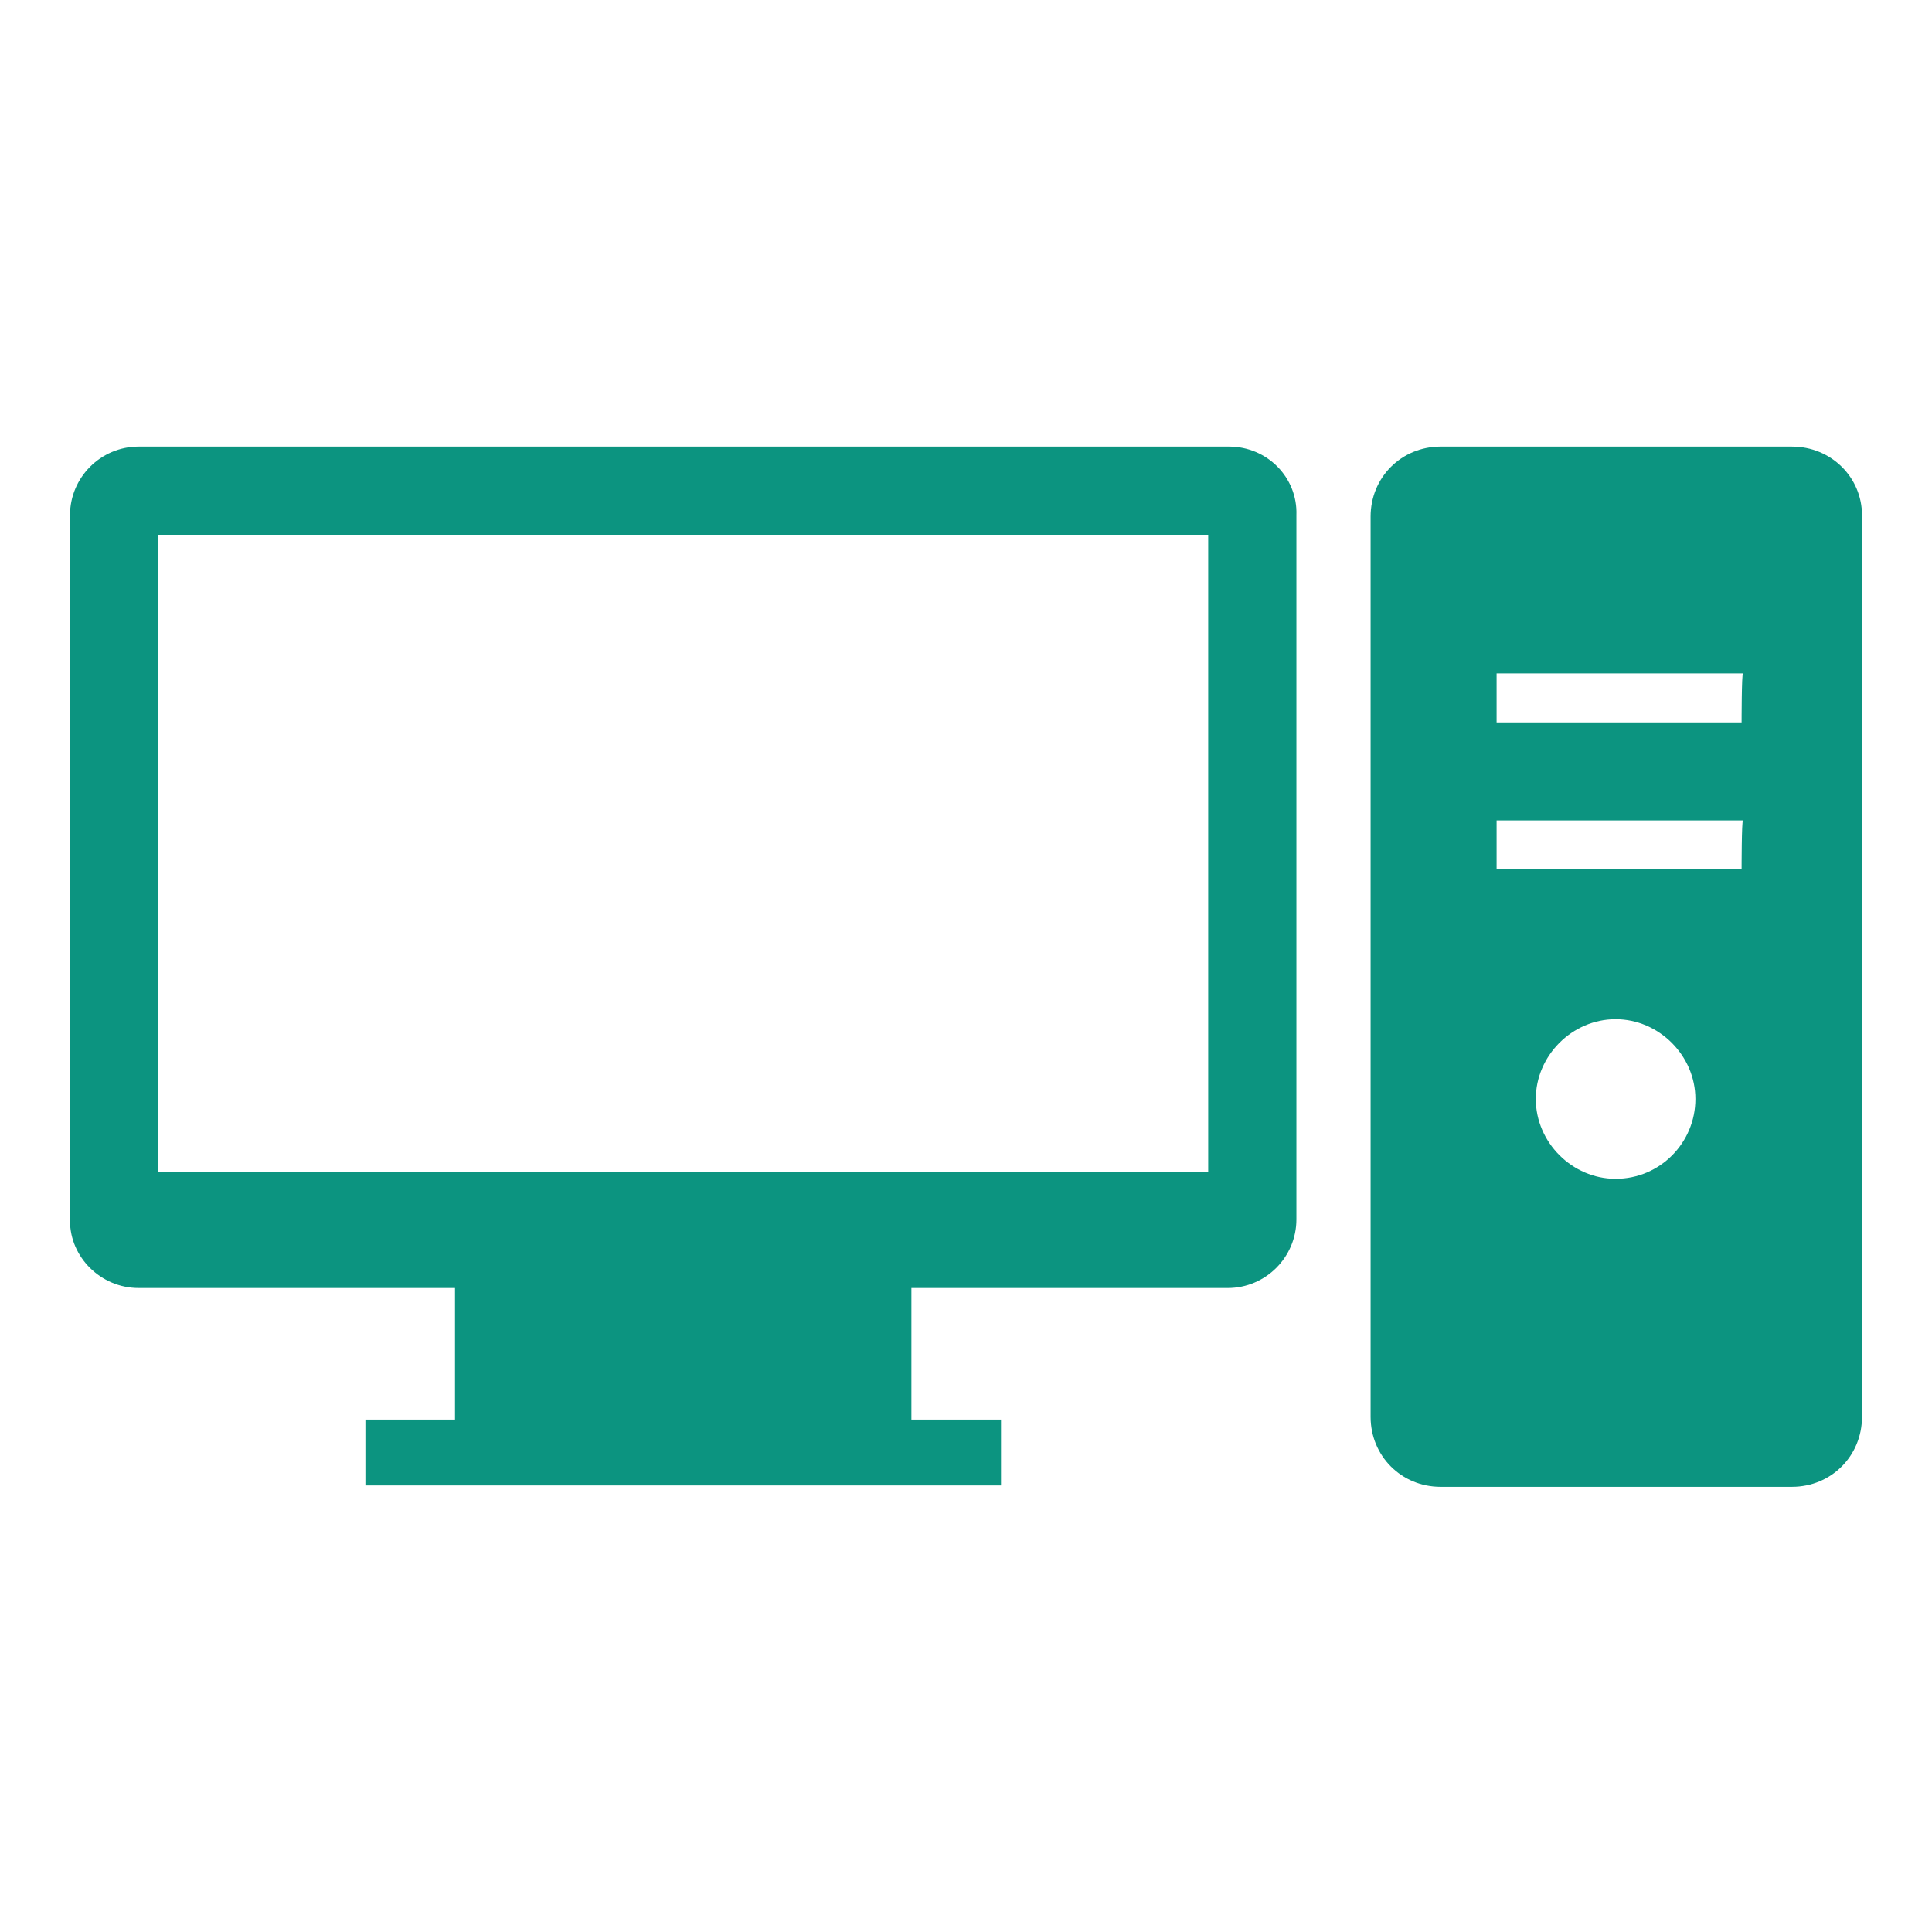
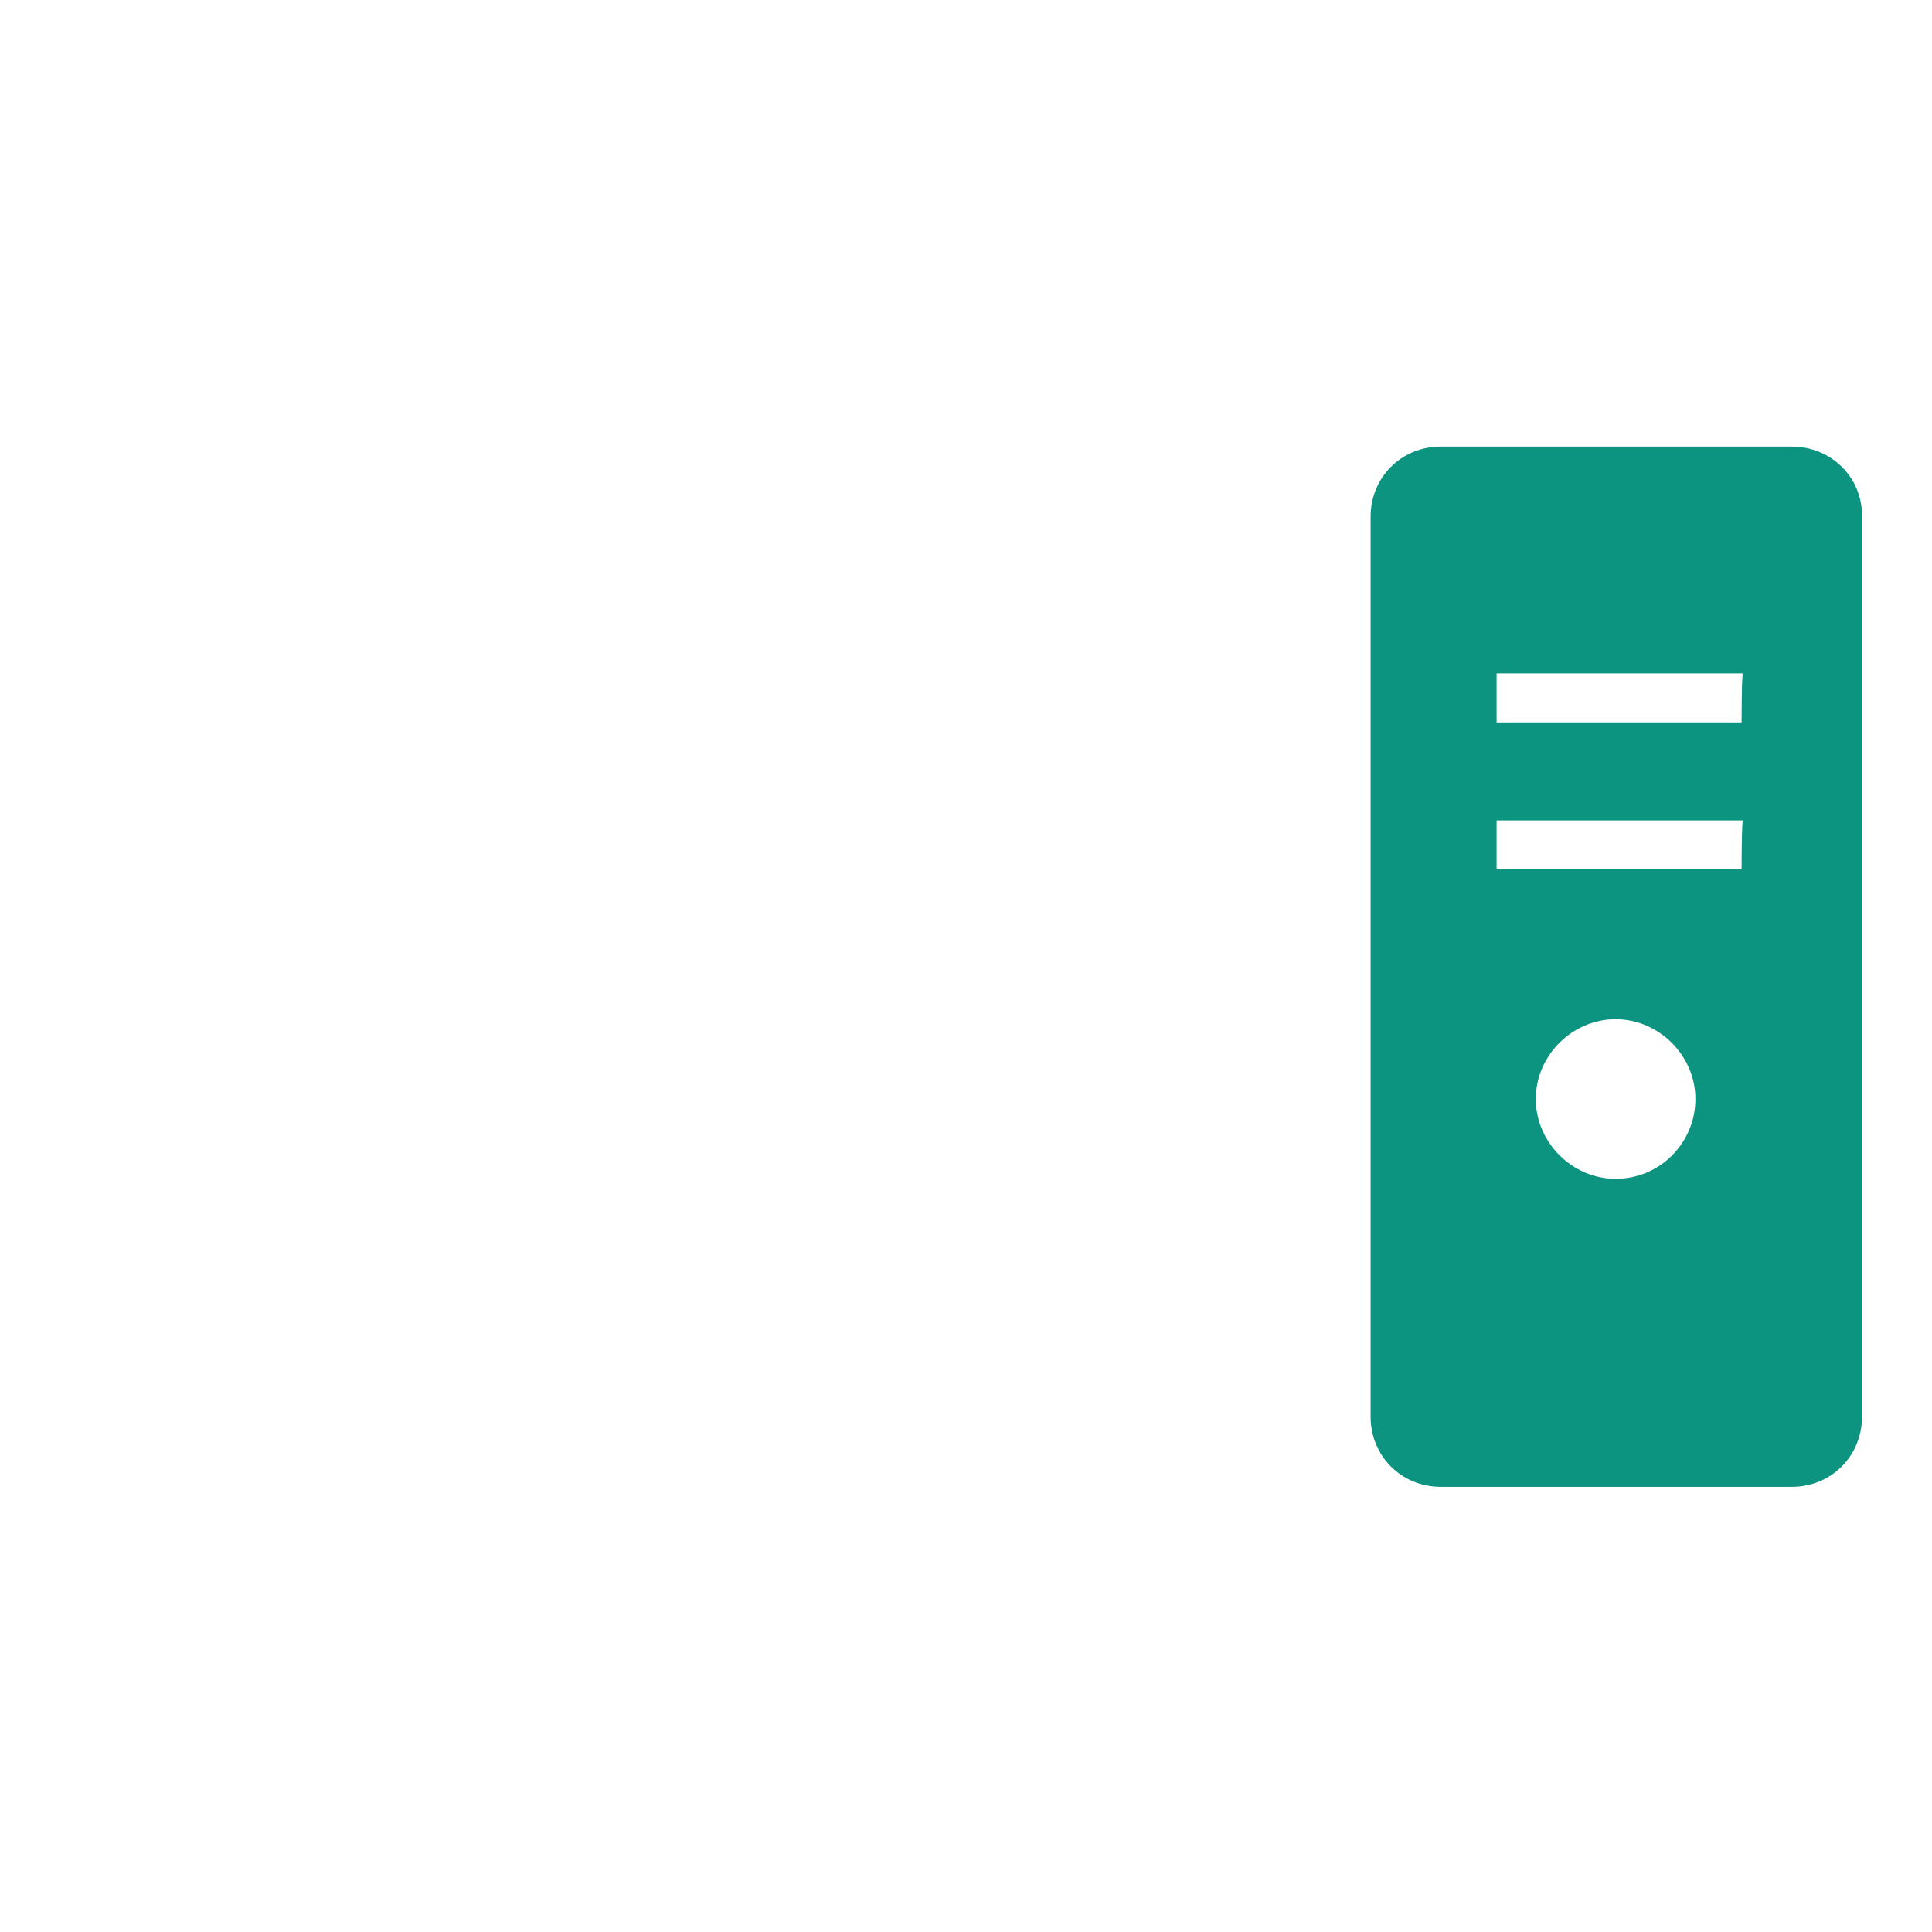
<svg xmlns="http://www.w3.org/2000/svg" version="1.1" id="_レイヤー_2" x="0px" y="0px" viewBox="0 0 138 138" style="enable-background:new 0 0 138 138;" xml:space="preserve">
  <style type="text/css">
	.st0{fill:#0C9480;}
</style>
  <g id="contents">
    <g>
-       <path class="st0" d="M87.8,31.9H9.9c-2.7,0-4.9,2.2-4.9,4.9v50.4C5,89.8,7.2,92,9.9,92h22.6v9.4h-6.4v4.7h45.4v-4.7h-6.4V92h22.6    c2.7,0,4.9-2.2,4.9-4.9V36.8C92.7,34.1,90.5,31.9,87.8,31.9z M86.3,83.7h-75V38.2h75V83.7L86.3,83.7z" />
      <path class="st0" d="M128,31.9h-25.1c-2.8,0-5,2.2-5,5v64.3c0,2.8,2.2,5,5,5H128c2.8,0,5-2.2,5-5V36.8    C133,34.1,130.8,31.9,128,31.9z M115.4,84.2c-3.1,0-5.7-2.6-5.7-5.7s2.6-5.7,5.7-5.7s5.7,2.6,5.7,5.7S118.6,84.2,115.4,84.2z     M124.4,62.1h-17.5v-3.5h17.6C124.4,58.6,124.4,62.1,124.4,62.1z M124.4,51.6h-17.5v-3.5h17.6C124.4,48.1,124.4,51.6,124.4,51.6z" />
    </g>
  </g>
</svg>